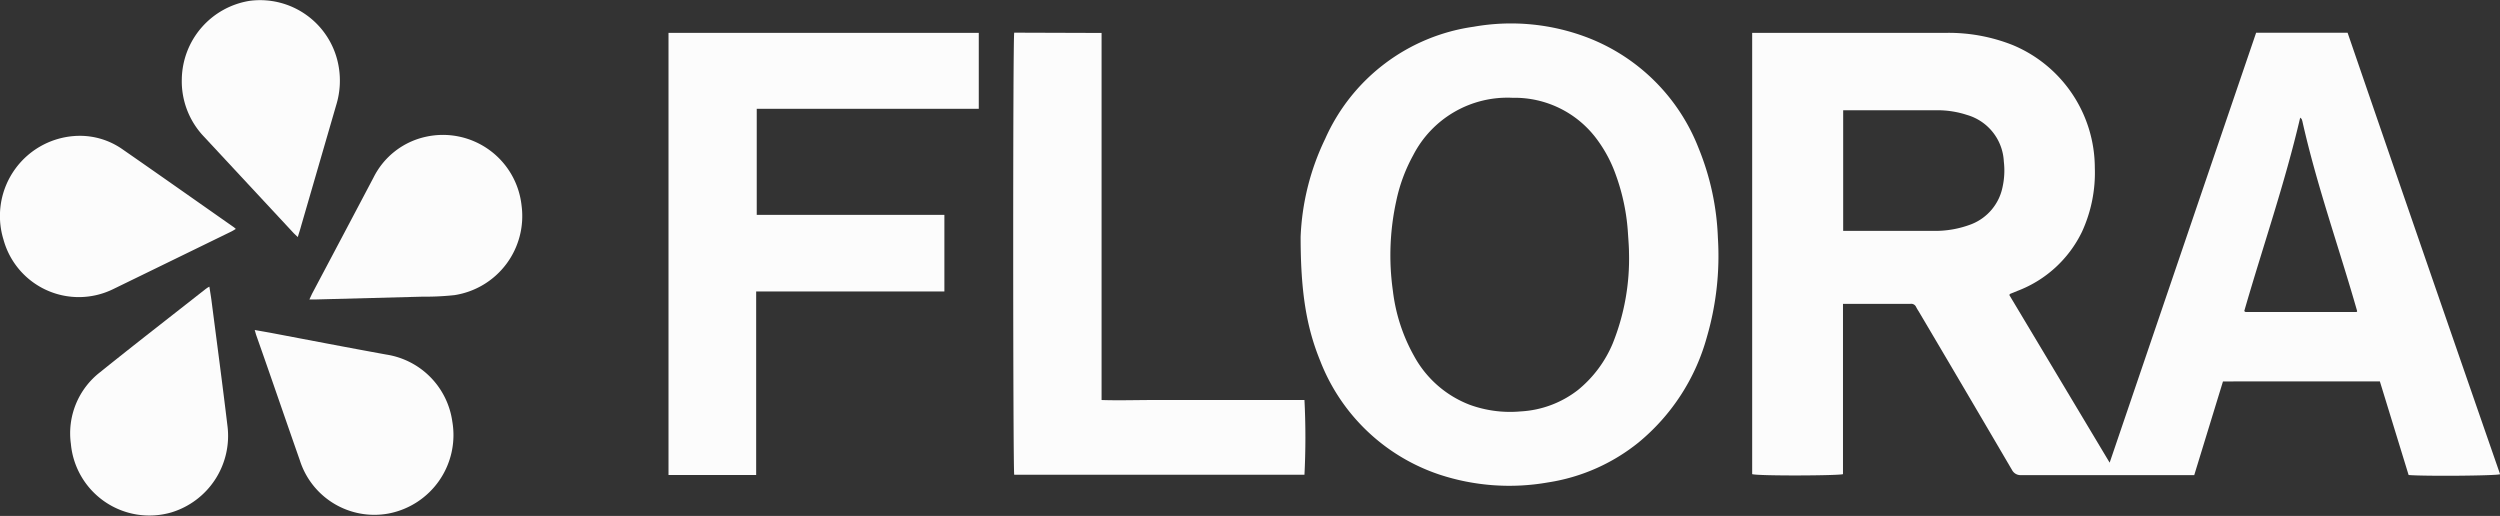
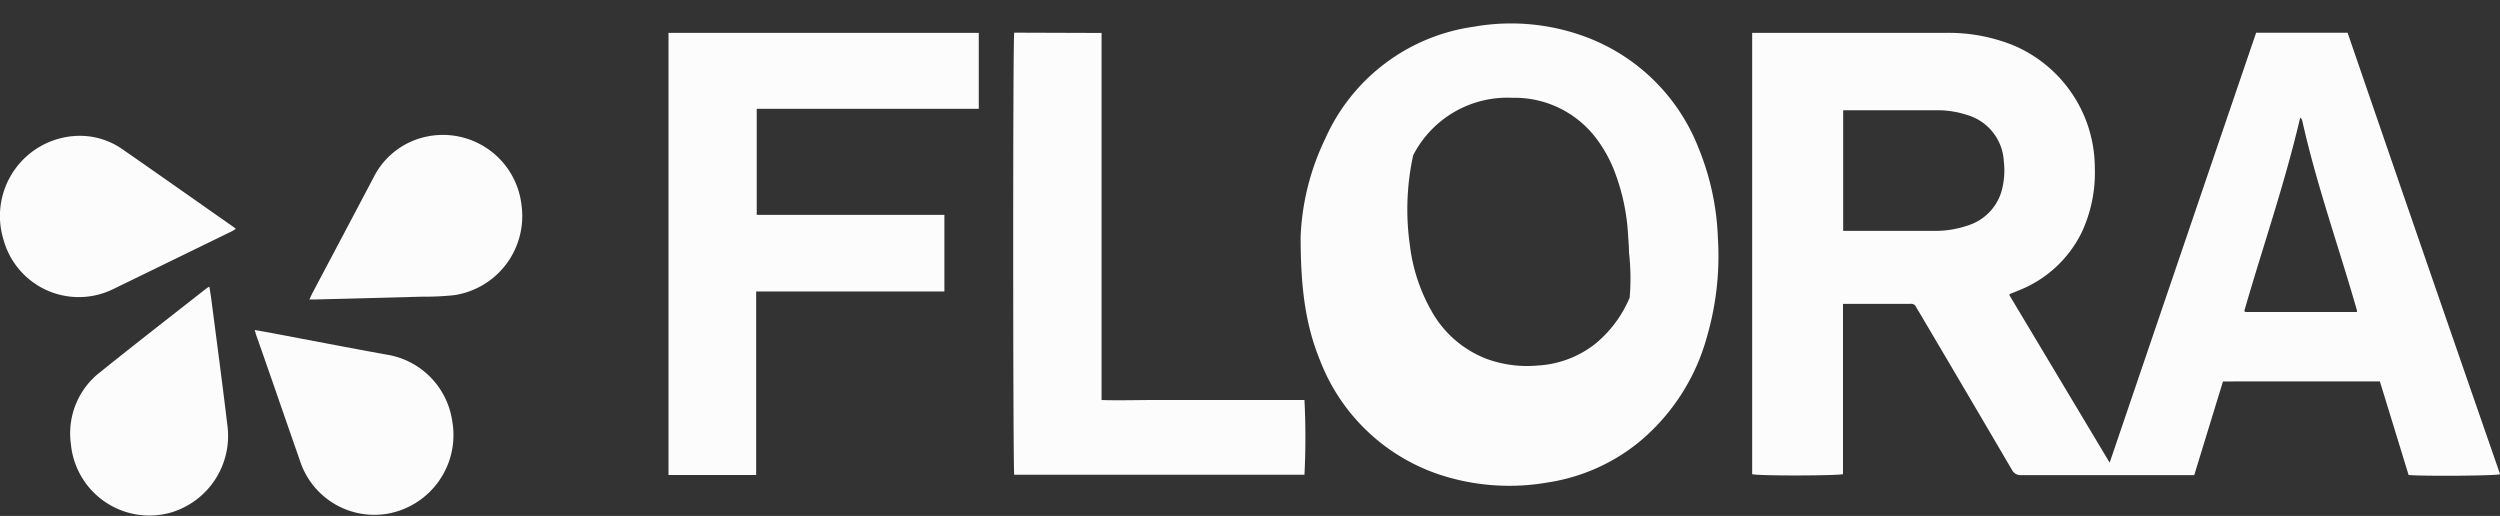
<svg xmlns="http://www.w3.org/2000/svg" viewBox="0 0 260.99 53.86">
  <rect x="0" y="0" width="260.99" height="53.86" fill="#333333" stroke="none" />
  <defs>
    <style>.cls-1{fill:#fcfcfc;}</style>
  </defs>
  <g data-name="Layer 2" id="Layer_2">
    <g data-name="Layer 1" id="Layer_1-2">
      <path d="M235.53,3.42h9.55Q253,26.48,261,49.51c-.49.16-7.85.22-9.55.08l-3-9.77H232.07l-3,9.78-.68,0H211a1,1,0,0,1-.95-.53q-4.86-8.3-9.75-16.57a5.06,5.06,0,0,1-.26-.44.56.56,0,0,0-.6-.34h-6.71l-.33,0c0,1,0,1.95,0,2.92s0,2,0,3V49.5c-.47.16-8.77.2-9.48,0V3.43c.23,0,.43,0,.64,0,6.54,0,13.08,0,19.62,0a18.12,18.12,0,0,1,6.93,1.27,13.91,13.91,0,0,1,8.58,12.79,14.75,14.75,0,0,1-1.34,6.71,12.34,12.34,0,0,1-6.74,6.17l-.76.31-.09.11,10.48,17.51C225.37,33.24,230.44,18.33,235.53,3.42ZM192.42,24.1c.19,0,.35,0,.51,0h8.78a10.53,10.53,0,0,0,4.11-.7,5.29,5.29,0,0,0,3.24-3.88,8,8,0,0,0,.13-2.67A5.32,5.32,0,0,0,205.35,12a9.86,9.86,0,0,0-3.14-.49h-9.15l-.64,0Zm41.87,8.38c.08.05.11.09.14.09l11.15,0c.15,0,.29,0,.44,0s0,0,0,0,0,0,.06-.08c-1.88-6.6-4.21-13.09-5.72-19.83a2.25,2.25,0,0,0-.08-.24s0,0-.15-.14C238.54,19.11,236.23,25.75,234.29,32.48Z" class="cls-1" />
-       <path d="M135.78,24.72a25.83,25.83,0,0,1,2.56-10.22A20,20,0,0,1,153.85,2.79,22.35,22.35,0,0,1,165.93,4a20.24,20.24,0,0,1,11.41,11.5,27.29,27.29,0,0,1,2,9.31,30.29,30.29,0,0,1-1.15,10.38,21.7,21.7,0,0,1-7.13,11,19.81,19.81,0,0,1-9.44,4.17,23.3,23.3,0,0,1-11.39-.83,20.22,20.22,0,0,1-12.41-11.87C136.37,34.11,135.78,30.41,135.78,24.72Zm34.28,1.62c0-.46-.05-1.17-.1-1.87a21.74,21.74,0,0,0-1.28-6.23,14.08,14.08,0,0,0-2-3.74,10.67,10.67,0,0,0-8.77-4.29,11.06,11.06,0,0,0-10.38,6A17.13,17.13,0,0,0,145.76,21a26.47,26.47,0,0,0-.35,9.35,18.25,18.25,0,0,0,2.21,6.81,11.16,11.16,0,0,0,5.82,5.1,12.32,12.32,0,0,0,5.31.69,10.68,10.68,0,0,0,6-2.25,12.46,12.46,0,0,0,3.61-4.84A23.69,23.69,0,0,0,170.06,26.34Z" class="cls-1" />
+       <path d="M135.78,24.72a25.83,25.83,0,0,1,2.56-10.22A20,20,0,0,1,153.85,2.79,22.35,22.35,0,0,1,165.93,4a20.24,20.24,0,0,1,11.41,11.5,27.29,27.29,0,0,1,2,9.31,30.29,30.29,0,0,1-1.15,10.38,21.7,21.7,0,0,1-7.13,11,19.81,19.81,0,0,1-9.44,4.17,23.3,23.3,0,0,1-11.39-.83,20.22,20.22,0,0,1-12.41-11.87C136.37,34.11,135.78,30.41,135.78,24.72Zm34.28,1.62c0-.46-.05-1.17-.1-1.87a21.74,21.74,0,0,0-1.28-6.23,14.08,14.08,0,0,0-2-3.74,10.67,10.67,0,0,0-8.77-4.29,11.06,11.06,0,0,0-10.38,6a26.47,26.47,0,0,0-.35,9.35,18.25,18.25,0,0,0,2.21,6.81,11.16,11.16,0,0,0,5.82,5.1,12.32,12.32,0,0,0,5.31.69,10.68,10.68,0,0,0,6-2.25,12.46,12.46,0,0,0,3.61-4.84A23.69,23.69,0,0,0,170.06,26.34Z" class="cls-1" />
      <path d="M69.79,3.43h32.39v7.93H79V22.43c1.63,0,3.25,0,4.86,0H98.59v8c-2.15,0-4.31,0-6.47,0H78.94V49.59H69.79Z" class="cls-1" />
      <path d="M115,3.44V41.76c1.82.06,3.58,0,5.35,0h15.83a77.7,77.7,0,0,1,0,7.8h-30.3c-.13-.48-.15-45.5,0-46.15Z" class="cls-1" />
-       <path d="M31.09,24.75l-.42-.4L21.26,14.23a8.37,8.37,0,0,1-2.28-6A8.41,8.41,0,0,1,26.05.09,8.32,8.32,0,0,1,35.33,6.8,8.67,8.67,0,0,1,35.09,11L31.43,23.61C31.33,24,31.21,24.32,31.09,24.75Z" class="cls-1" />
      <path d="M32.3,31.26l.28-.6Q35.8,24.59,39,18.52a8,8,0,0,1,5.45-4.24,8.26,8.26,0,0,1,10,7.18,8.35,8.35,0,0,1-7,9.35,28.28,28.28,0,0,1-3.32.16l-11.08.29Z" class="cls-1" />
      <path d="M21.86,29.93c.07.47.14.88.2,1.3.57,4.42,1.16,8.83,1.69,13.26a8.35,8.35,0,0,1-5.85,9A8.23,8.23,0,0,1,7.4,46.34a8.07,8.07,0,0,1,3.07-7.5c3.64-2.93,7.34-5.79,11-8.67C21.59,30.09,21.69,30,21.86,29.93Z" class="cls-1" />
      <path d="M26.59,34.45l1.64.29c4,.76,8,1.53,12.07,2.27a8.23,8.23,0,0,1,6.92,7,8.34,8.34,0,0,1-6.66,9.6,8.16,8.16,0,0,1-9.26-5.56c-1.52-4.33-3-8.67-4.53-13C26.71,34.89,26.67,34.71,26.59,34.45Z" class="cls-1" />
      <path d="M24.62,23.9c-.19.11-.34.21-.51.29-4.1,2-8.2,4-12.31,6A8.15,8.15,0,0,1,.36,25,8.37,8.37,0,0,1,8.21,14.18a7.74,7.74,0,0,1,4.5,1.35c3.92,2.72,7.82,5.47,11.73,8.21Z" class="cls-1" />
    </g>
  </g>
</svg>